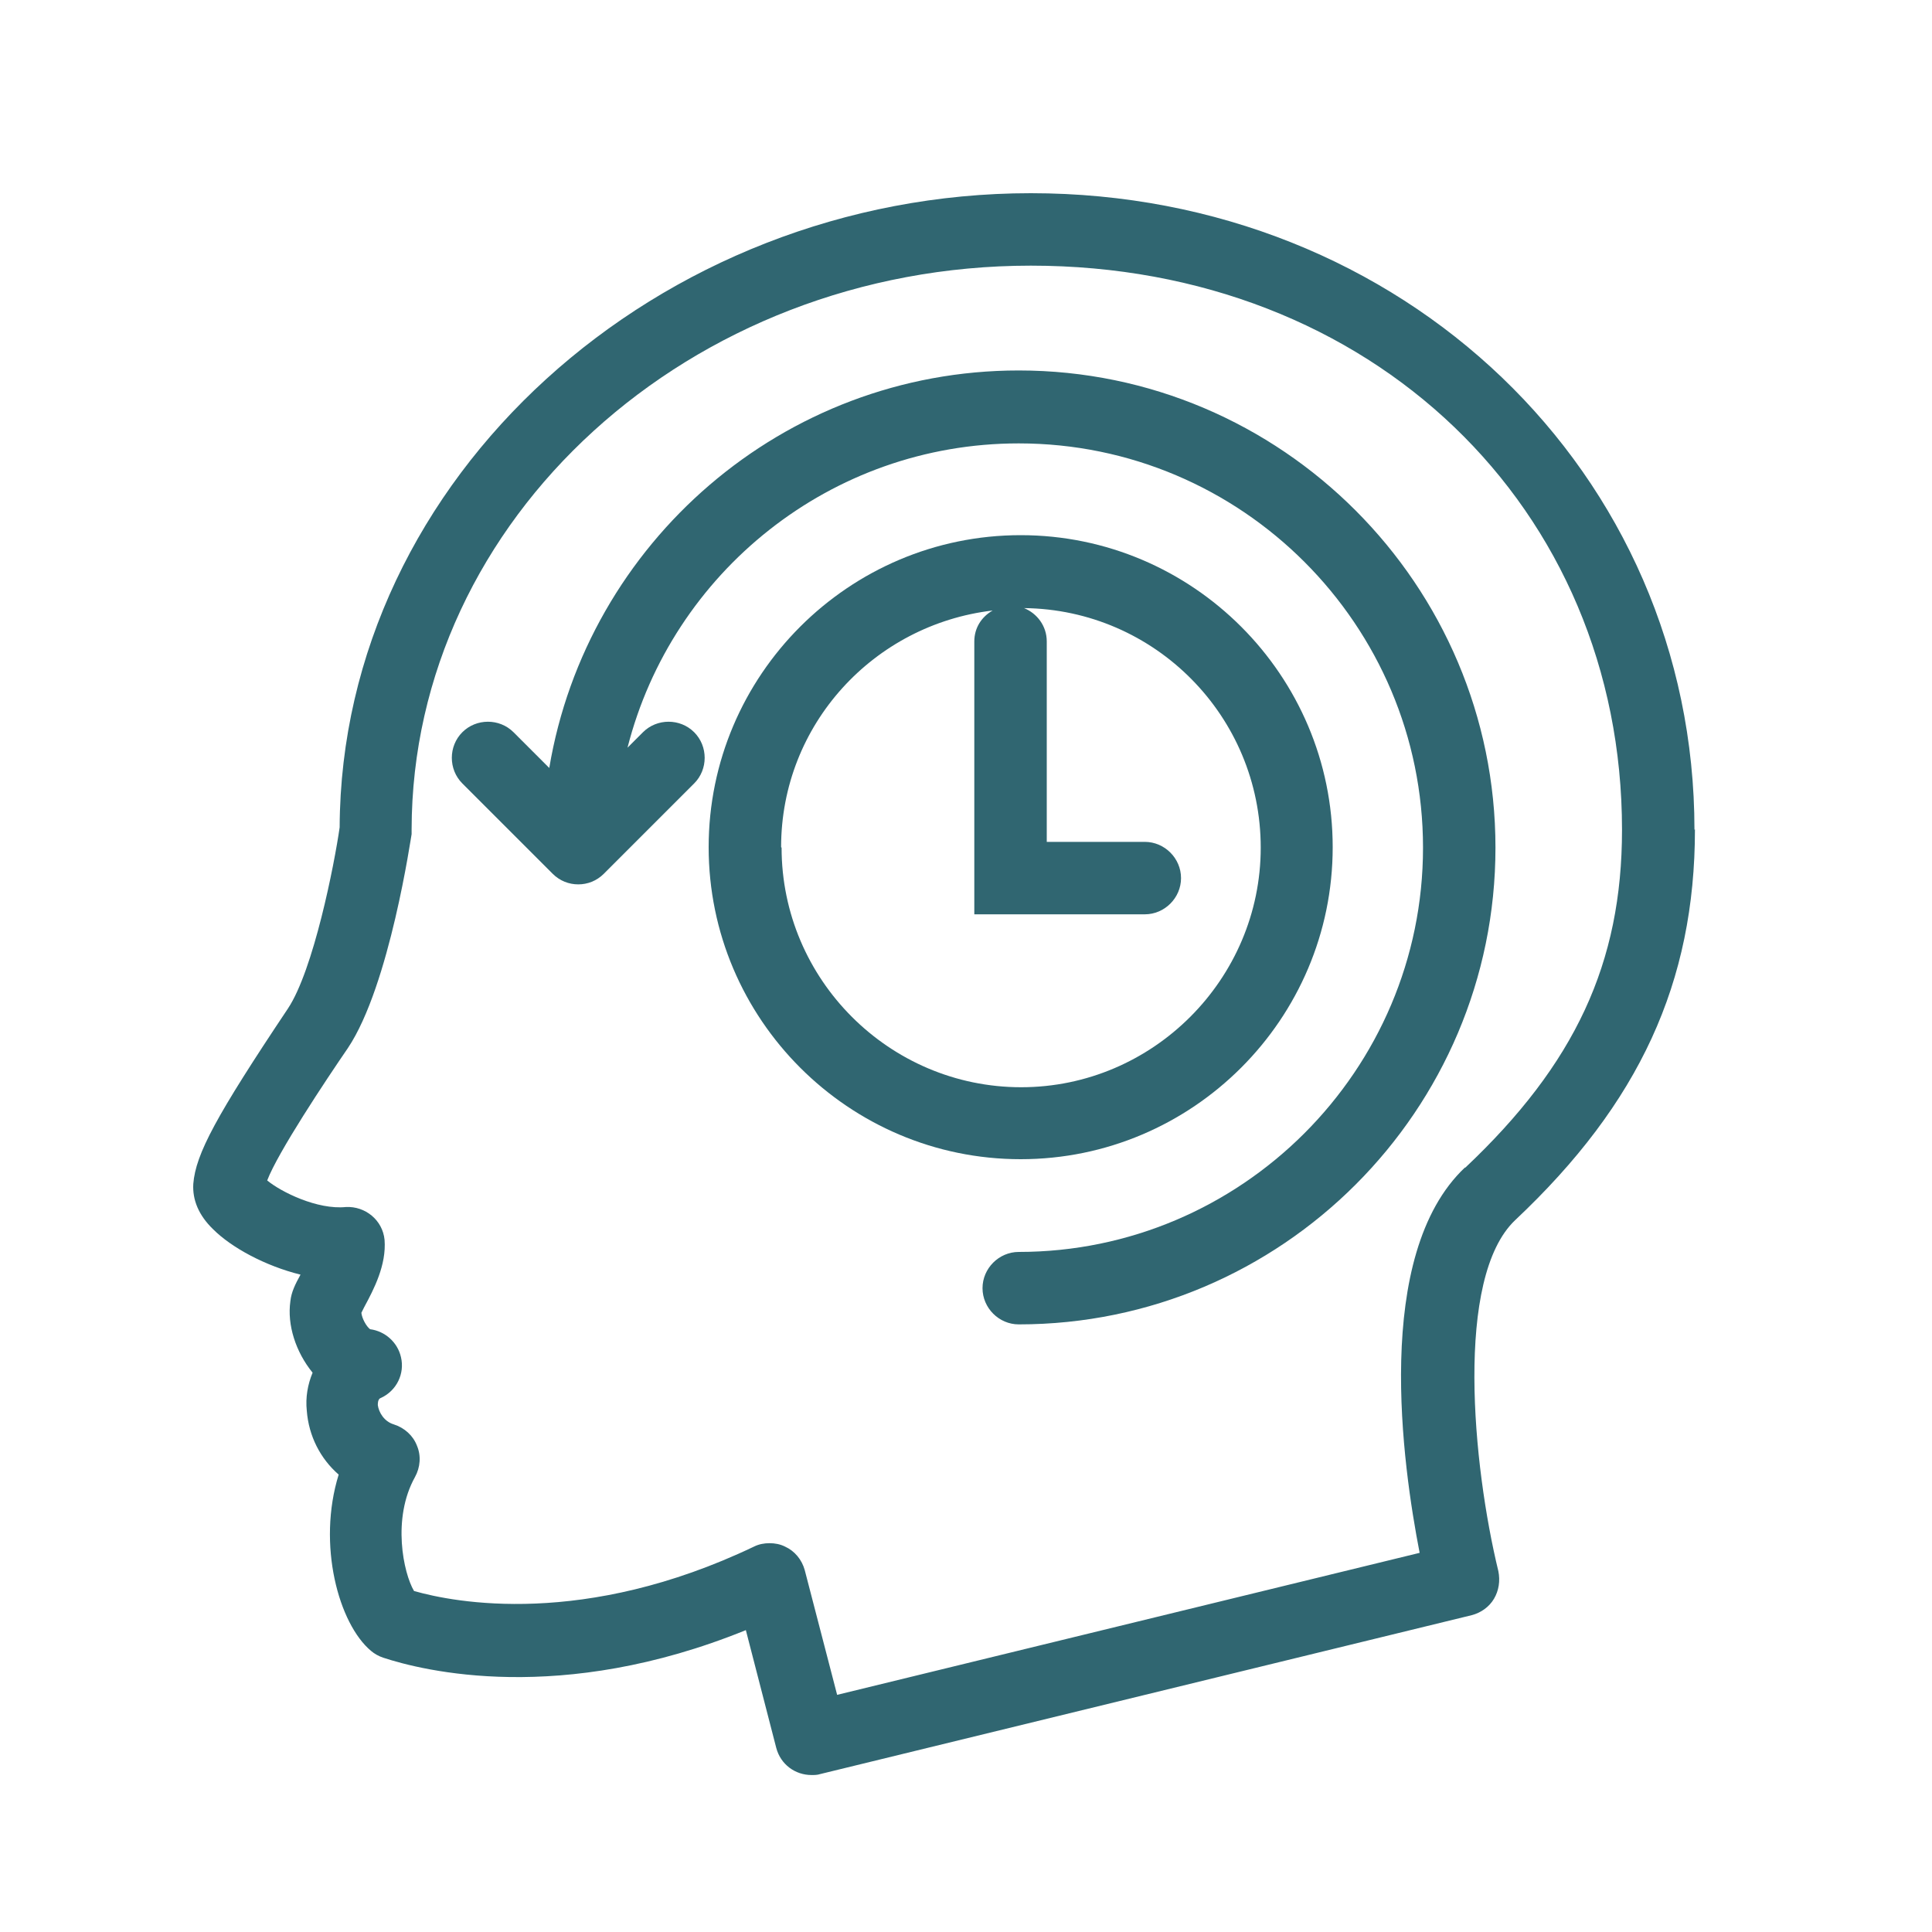
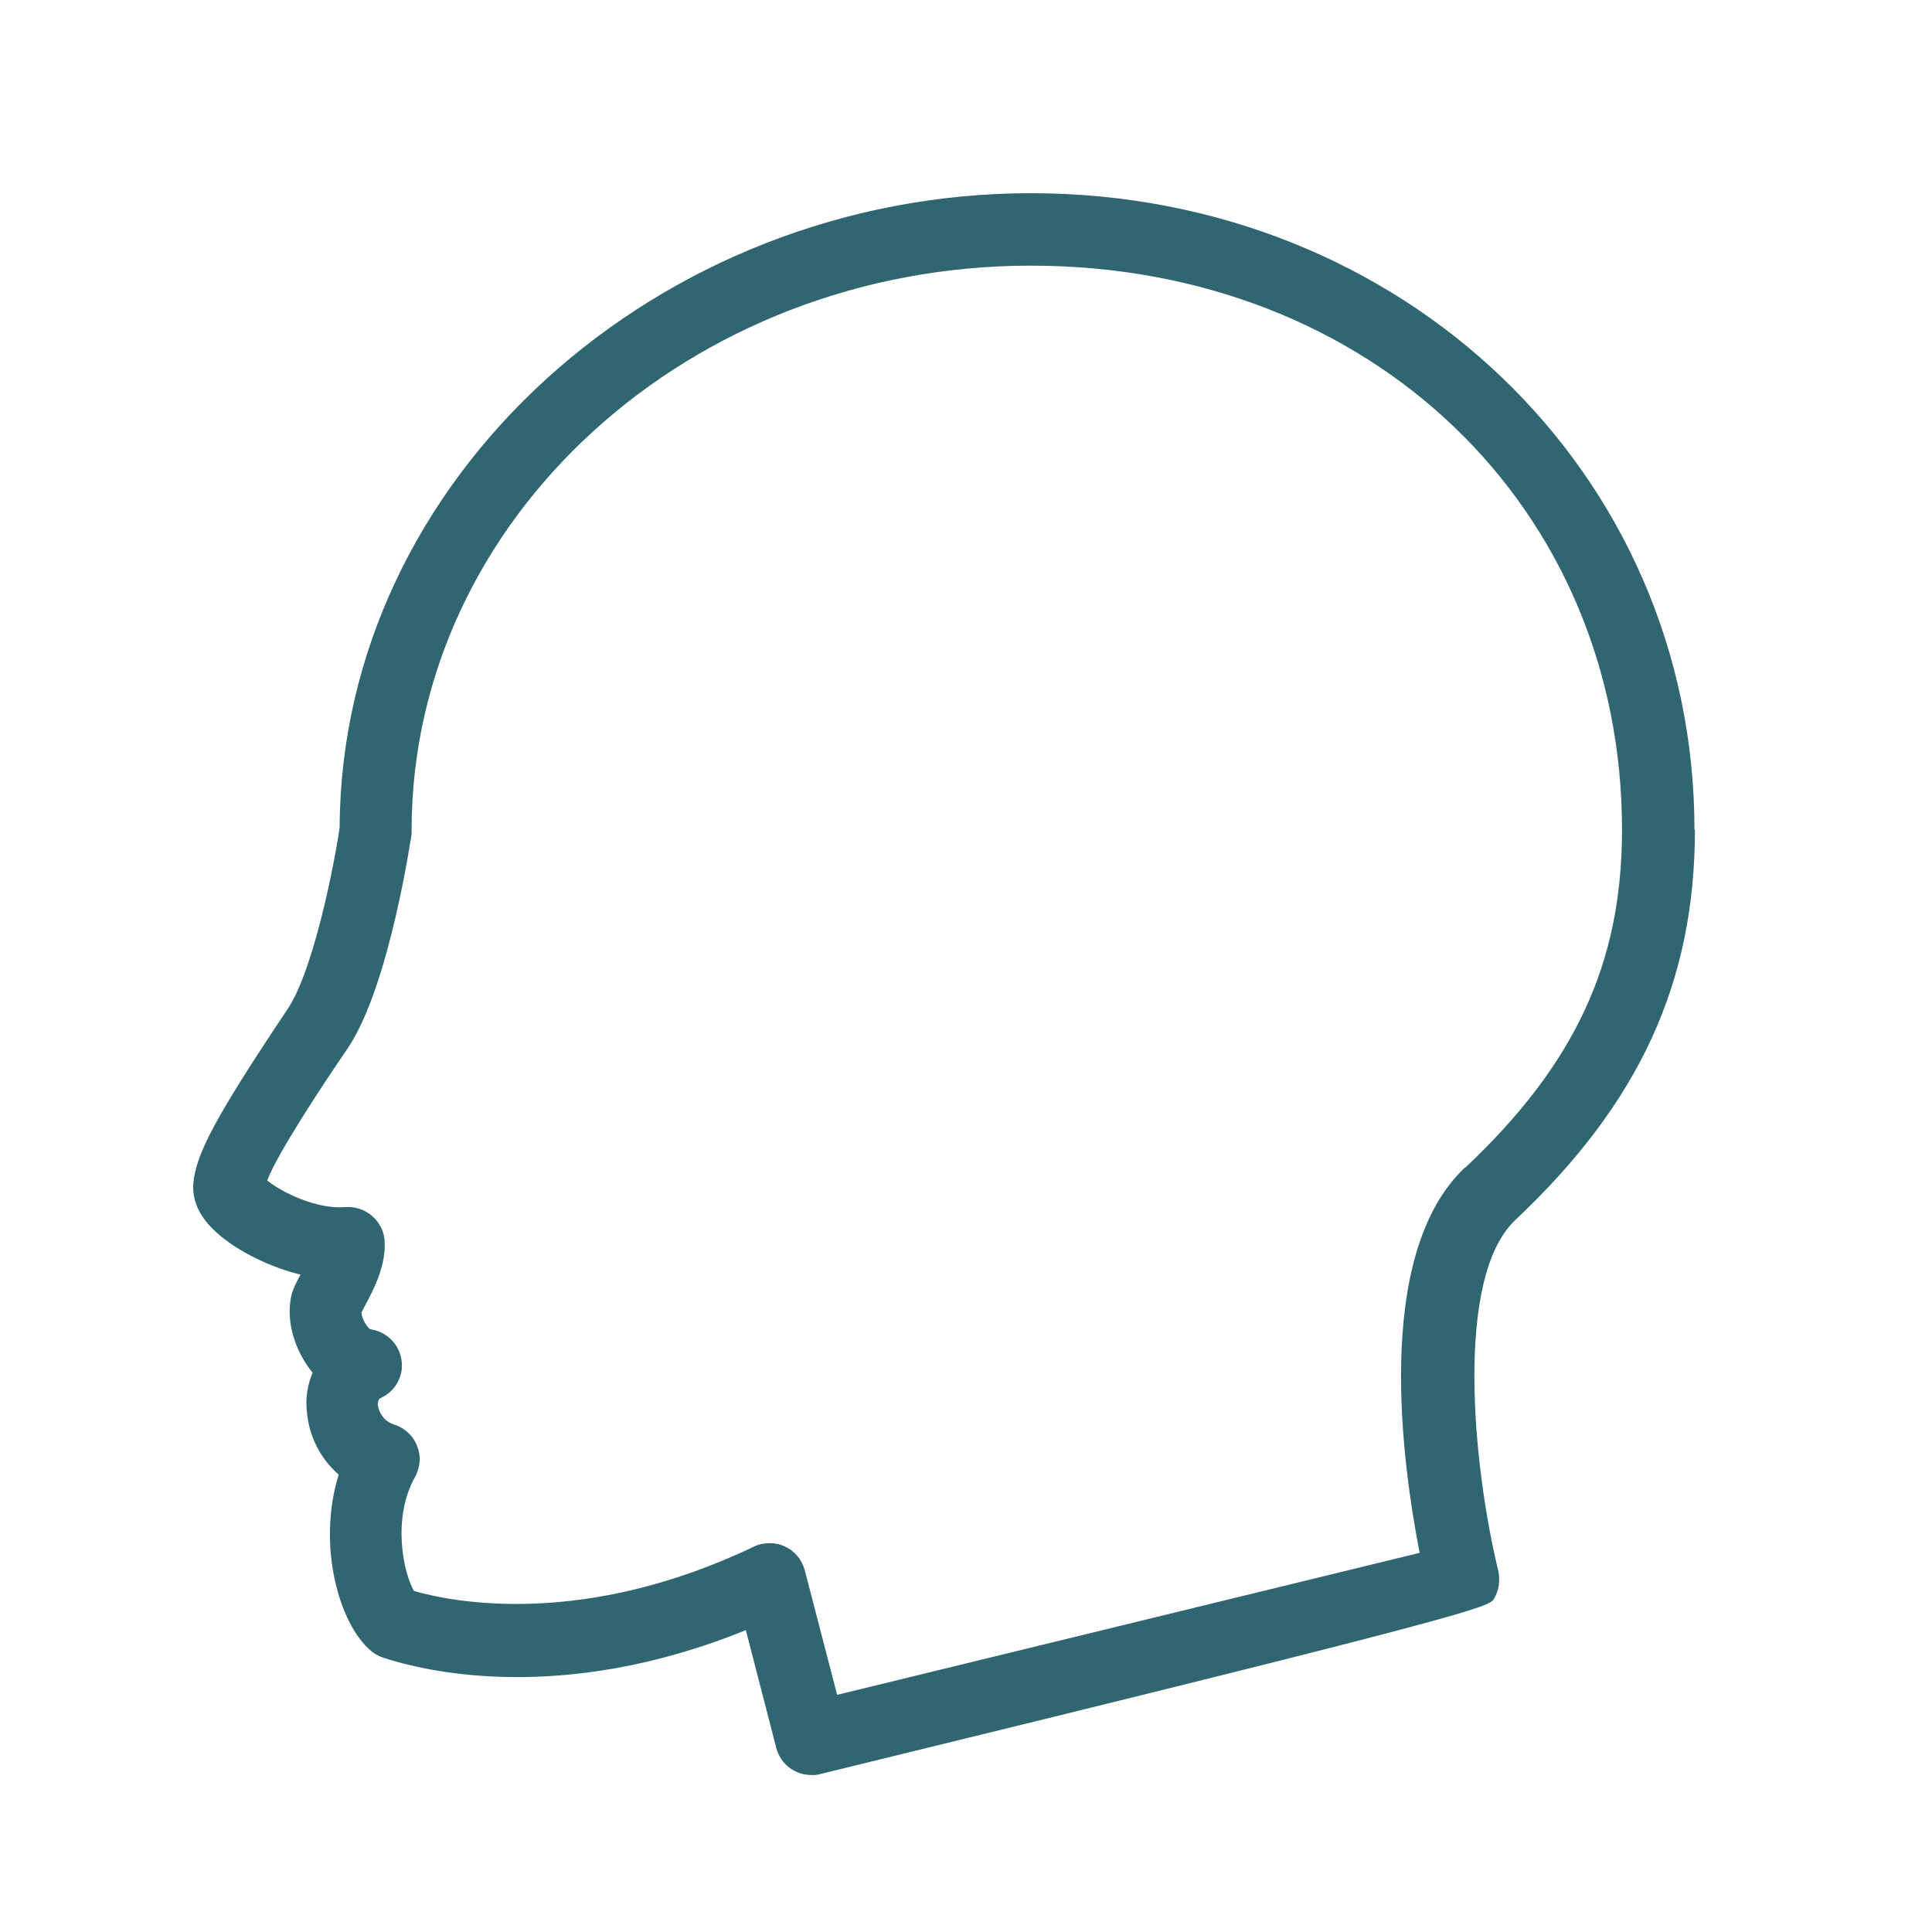
<svg xmlns="http://www.w3.org/2000/svg" fill="none" viewBox="0 0 40 40" height="40" width="40">
-   <path fill="#306671" d="M27.592 17.54C27.592 13.98 24.692 11.08 21.132 11.08C17.572 11.08 14.672 13.98 14.672 17.54C14.672 21.1 17.572 24 21.132 24C24.692 24 27.592 21.1 27.592 17.54ZM16.172 17.54C16.172 15 18.092 12.93 20.552 12.64C20.322 12.77 20.172 13 20.172 13.28V18.93H23.702C24.112 18.93 24.452 18.59 24.452 18.18C24.452 17.77 24.112 17.43 23.702 17.43H21.672V13.28C21.672 12.96 21.472 12.7 21.202 12.59C23.912 12.62 26.102 14.83 26.102 17.55C26.102 20.27 23.872 22.51 21.142 22.51C18.412 22.51 16.182 20.28 16.182 17.55L16.172 17.54Z" />
-   <path fill="#306671" d="M35.082 17.18C35.082 9.79 29.042 4 21.342 4C13.642 4 7.062 9.88 7.032 17.13C6.922 17.9 6.492 20.08 5.962 20.88C4.472 23.11 4.052 23.89 4.002 24.51C3.982 24.84 4.112 25.16 4.412 25.45C4.792 25.83 5.492 26.21 6.222 26.39C6.112 26.59 6.032 26.75 6.012 26.94C5.942 27.43 6.122 27.99 6.472 28.42C6.372 28.66 6.322 28.93 6.352 29.21C6.392 29.73 6.632 30.2 7.012 30.53C6.562 31.98 7.012 33.62 7.682 34.18C7.752 34.24 7.842 34.29 7.932 34.32C8.752 34.59 11.602 35.31 15.442 33.75L16.072 36.19C16.162 36.53 16.462 36.75 16.802 36.75C16.862 36.75 16.922 36.75 16.982 36.73L30.472 33.44C30.662 33.39 30.832 33.27 30.932 33.1C31.032 32.93 31.062 32.73 31.022 32.53C30.492 30.35 30.112 26.45 31.372 25.26C33.942 22.84 35.092 20.34 35.092 17.17L35.082 17.18ZM30.332 24.17C28.412 25.98 29.042 30.35 29.392 32.15L17.332 35.09L16.662 32.51C16.602 32.29 16.452 32.11 16.252 32.02C16.152 31.97 16.042 31.95 15.932 31.95C15.822 31.95 15.712 31.97 15.612 32.02C12.092 33.7 9.412 33.18 8.572 32.94C8.352 32.57 8.112 31.44 8.592 30.58C8.702 30.38 8.722 30.14 8.632 29.93C8.552 29.72 8.372 29.56 8.152 29.49C7.952 29.43 7.842 29.24 7.822 29.09C7.822 28.97 7.862 28.95 7.892 28.94C8.212 28.79 8.382 28.44 8.302 28.1C8.232 27.79 7.972 27.56 7.662 27.52C7.582 27.46 7.492 27.29 7.482 27.18C7.502 27.14 7.522 27.1 7.542 27.06C7.742 26.69 8.002 26.19 7.962 25.67C7.922 25.26 7.562 24.97 7.162 24.99C6.572 25.05 5.822 24.68 5.532 24.44C5.752 23.86 6.742 22.37 7.202 21.7C8.072 20.4 8.512 17.3 8.522 17.27C8.522 17.24 8.522 17.2 8.522 17.17C8.532 10.74 14.282 5.5 21.342 5.5C28.402 5.5 33.582 10.52 33.582 17.18C33.582 19.94 32.612 22.03 30.332 24.18V24.17Z" />
-   <path fill="#306671" d="M21.092 7.67C16.212 7.67 12.152 11.24 11.372 15.9L10.632 15.16C10.342 14.87 9.862 14.87 9.572 15.16C9.282 15.45 9.282 15.93 9.572 16.22L11.442 18.09C11.592 18.24 11.782 18.31 11.972 18.31C12.162 18.31 12.352 18.24 12.502 18.09L14.372 16.22C14.662 15.93 14.662 15.45 14.372 15.16C14.082 14.87 13.602 14.87 13.312 15.16L12.992 15.48C13.912 11.86 17.192 9.18 21.092 9.18C25.712 9.18 29.462 12.94 29.462 17.55C29.462 22.16 25.702 25.92 21.092 25.92C20.682 25.92 20.342 26.26 20.342 26.67C20.342 27.08 20.682 27.42 21.092 27.42C26.532 27.42 30.962 22.99 30.962 17.55C30.962 12.11 26.532 7.67 21.092 7.67Z" />
+   <path fill="#306671" d="M35.082 17.18C35.082 9.79 29.042 4 21.342 4C13.642 4 7.062 9.88 7.032 17.13C6.922 17.9 6.492 20.08 5.962 20.88C4.472 23.11 4.052 23.89 4.002 24.51C3.982 24.84 4.112 25.16 4.412 25.45C4.792 25.83 5.492 26.21 6.222 26.39C6.112 26.59 6.032 26.75 6.012 26.94C5.942 27.43 6.122 27.99 6.472 28.42C6.372 28.66 6.322 28.93 6.352 29.21C6.392 29.73 6.632 30.2 7.012 30.53C6.562 31.98 7.012 33.62 7.682 34.18C7.752 34.24 7.842 34.29 7.932 34.32C8.752 34.59 11.602 35.31 15.442 33.75L16.072 36.19C16.162 36.53 16.462 36.75 16.802 36.75C16.862 36.75 16.922 36.75 16.982 36.73C30.662 33.39 30.832 33.27 30.932 33.1C31.032 32.93 31.062 32.73 31.022 32.53C30.492 30.35 30.112 26.45 31.372 25.26C33.942 22.84 35.092 20.34 35.092 17.17L35.082 17.18ZM30.332 24.17C28.412 25.98 29.042 30.35 29.392 32.15L17.332 35.09L16.662 32.51C16.602 32.29 16.452 32.11 16.252 32.02C16.152 31.97 16.042 31.95 15.932 31.95C15.822 31.95 15.712 31.97 15.612 32.02C12.092 33.7 9.412 33.18 8.572 32.94C8.352 32.57 8.112 31.44 8.592 30.58C8.702 30.38 8.722 30.14 8.632 29.93C8.552 29.72 8.372 29.56 8.152 29.49C7.952 29.43 7.842 29.24 7.822 29.09C7.822 28.97 7.862 28.95 7.892 28.94C8.212 28.79 8.382 28.44 8.302 28.1C8.232 27.79 7.972 27.56 7.662 27.52C7.582 27.46 7.492 27.29 7.482 27.18C7.502 27.14 7.522 27.1 7.542 27.06C7.742 26.69 8.002 26.19 7.962 25.67C7.922 25.26 7.562 24.97 7.162 24.99C6.572 25.05 5.822 24.68 5.532 24.44C5.752 23.86 6.742 22.37 7.202 21.7C8.072 20.4 8.512 17.3 8.522 17.27C8.522 17.24 8.522 17.2 8.522 17.17C8.532 10.74 14.282 5.5 21.342 5.5C28.402 5.5 33.582 10.52 33.582 17.18C33.582 19.94 32.612 22.03 30.332 24.18V24.17Z" />
</svg>